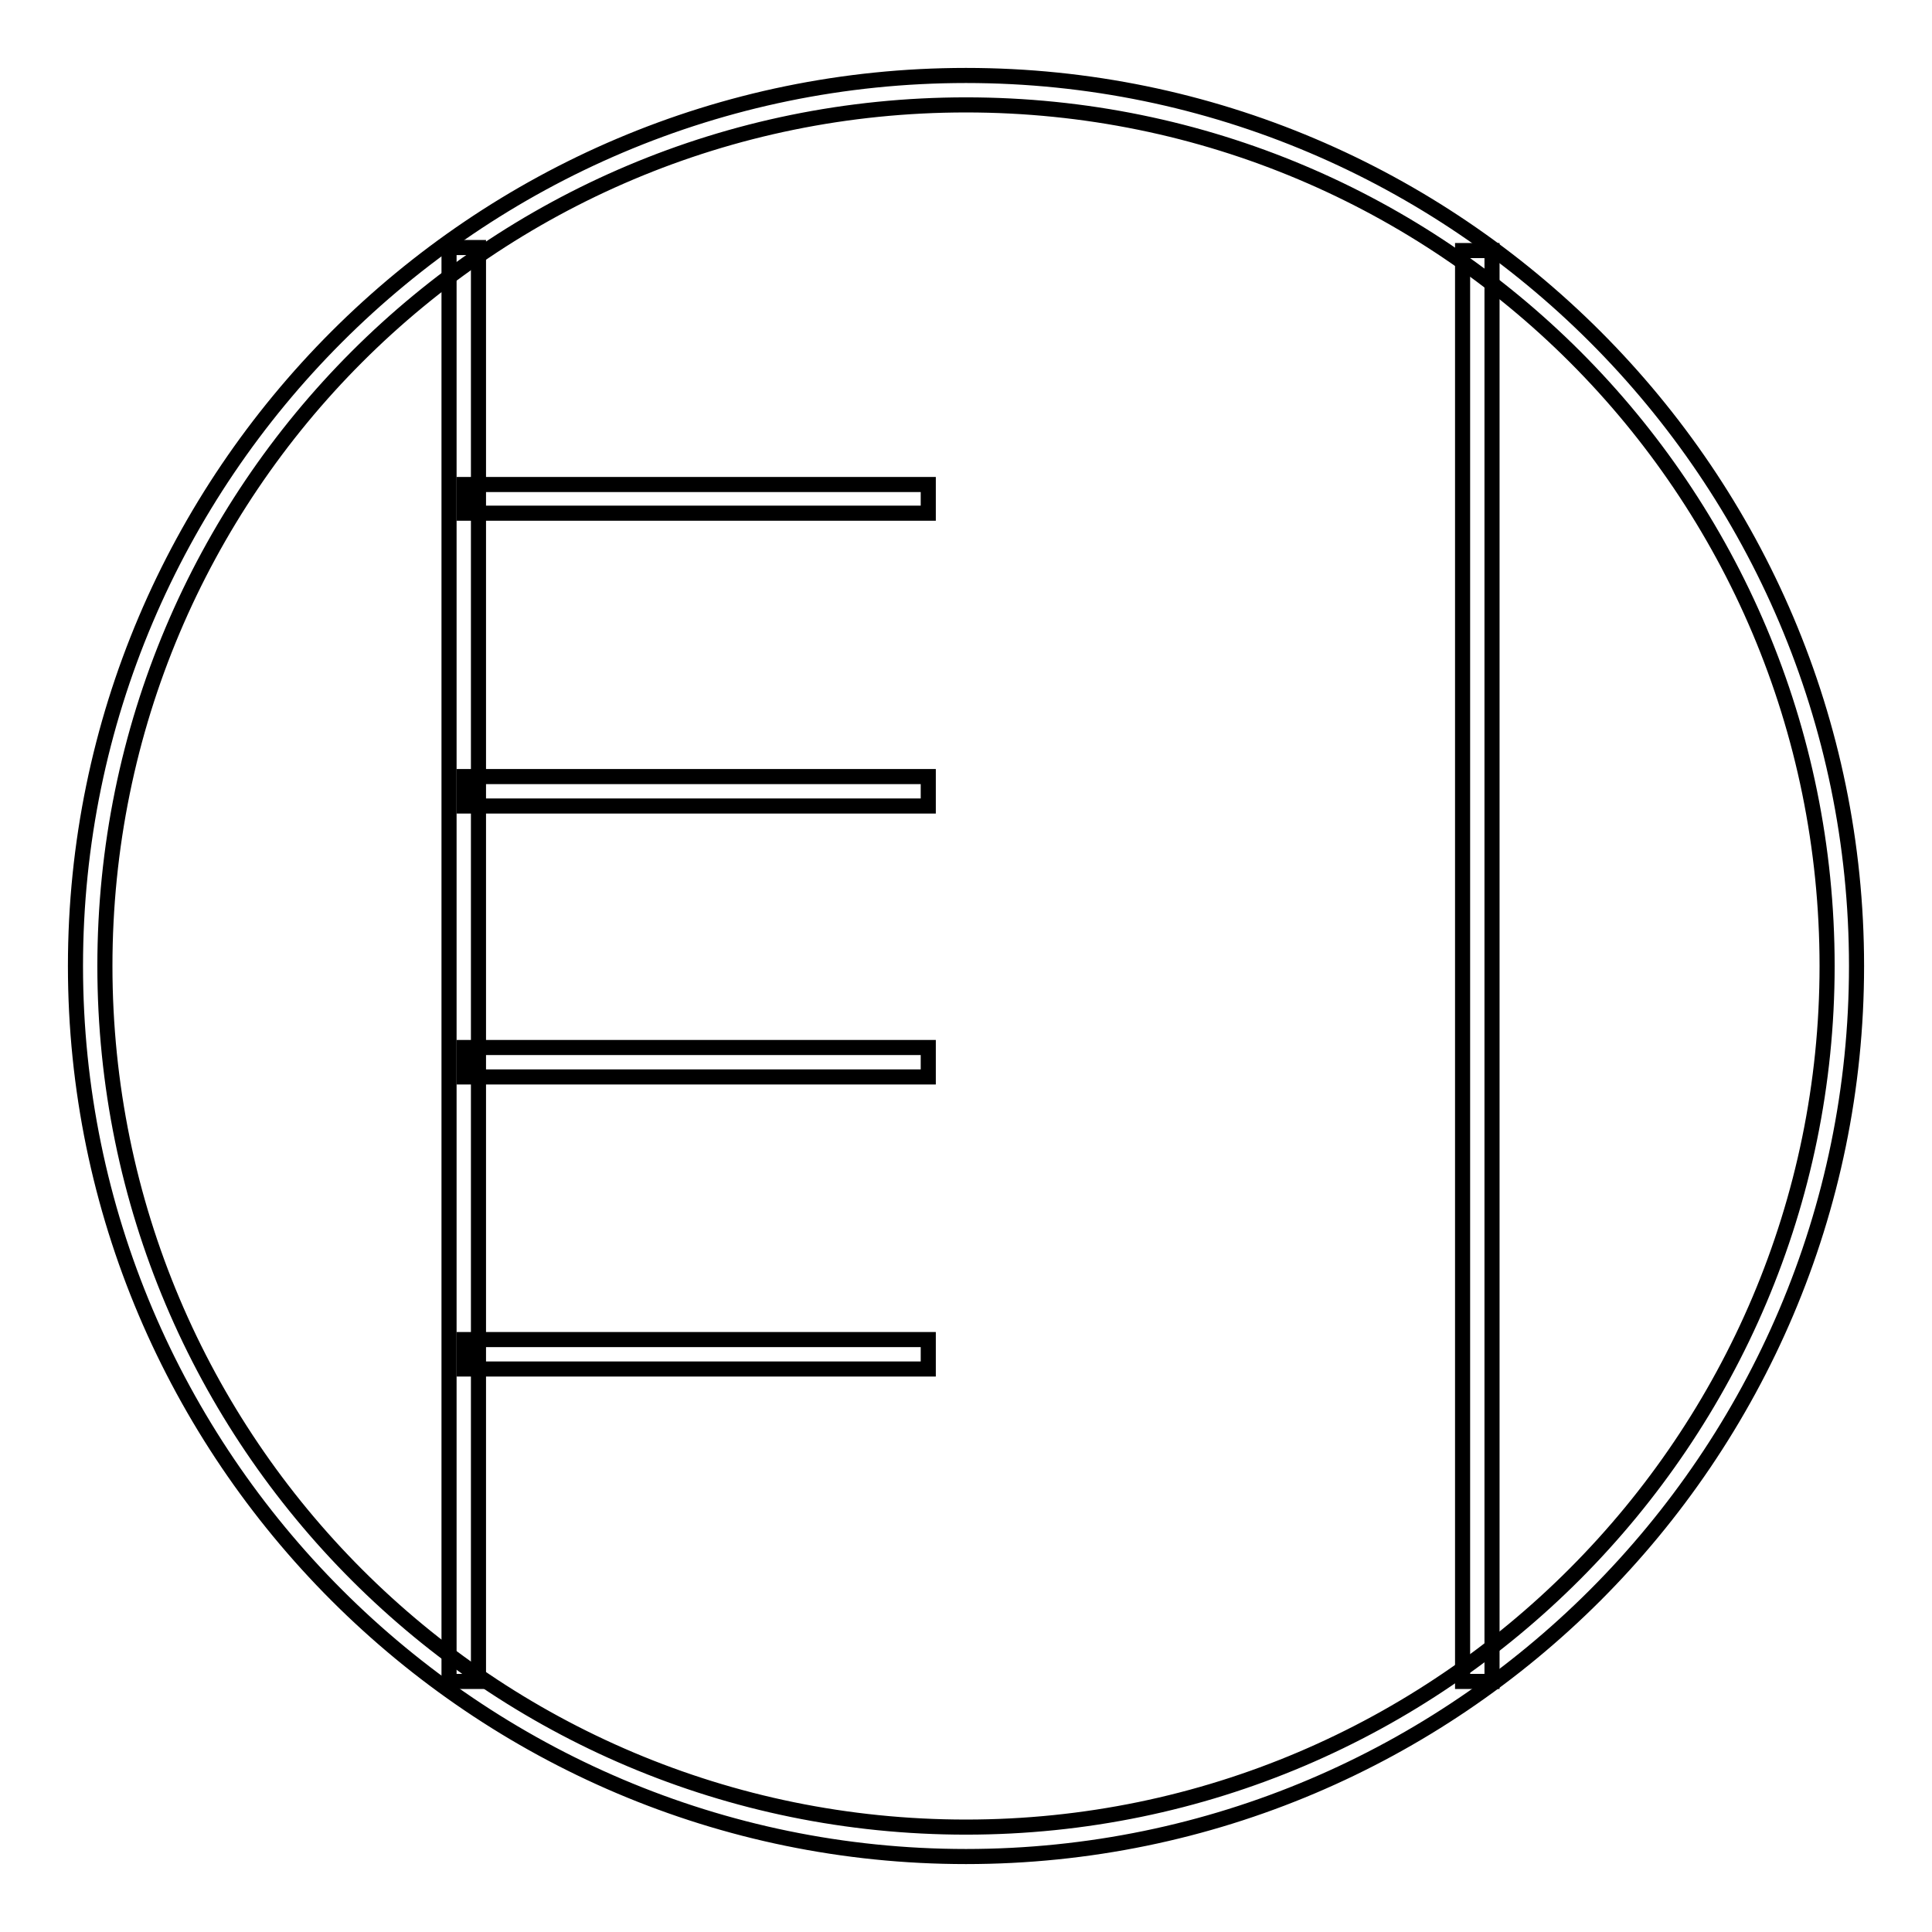
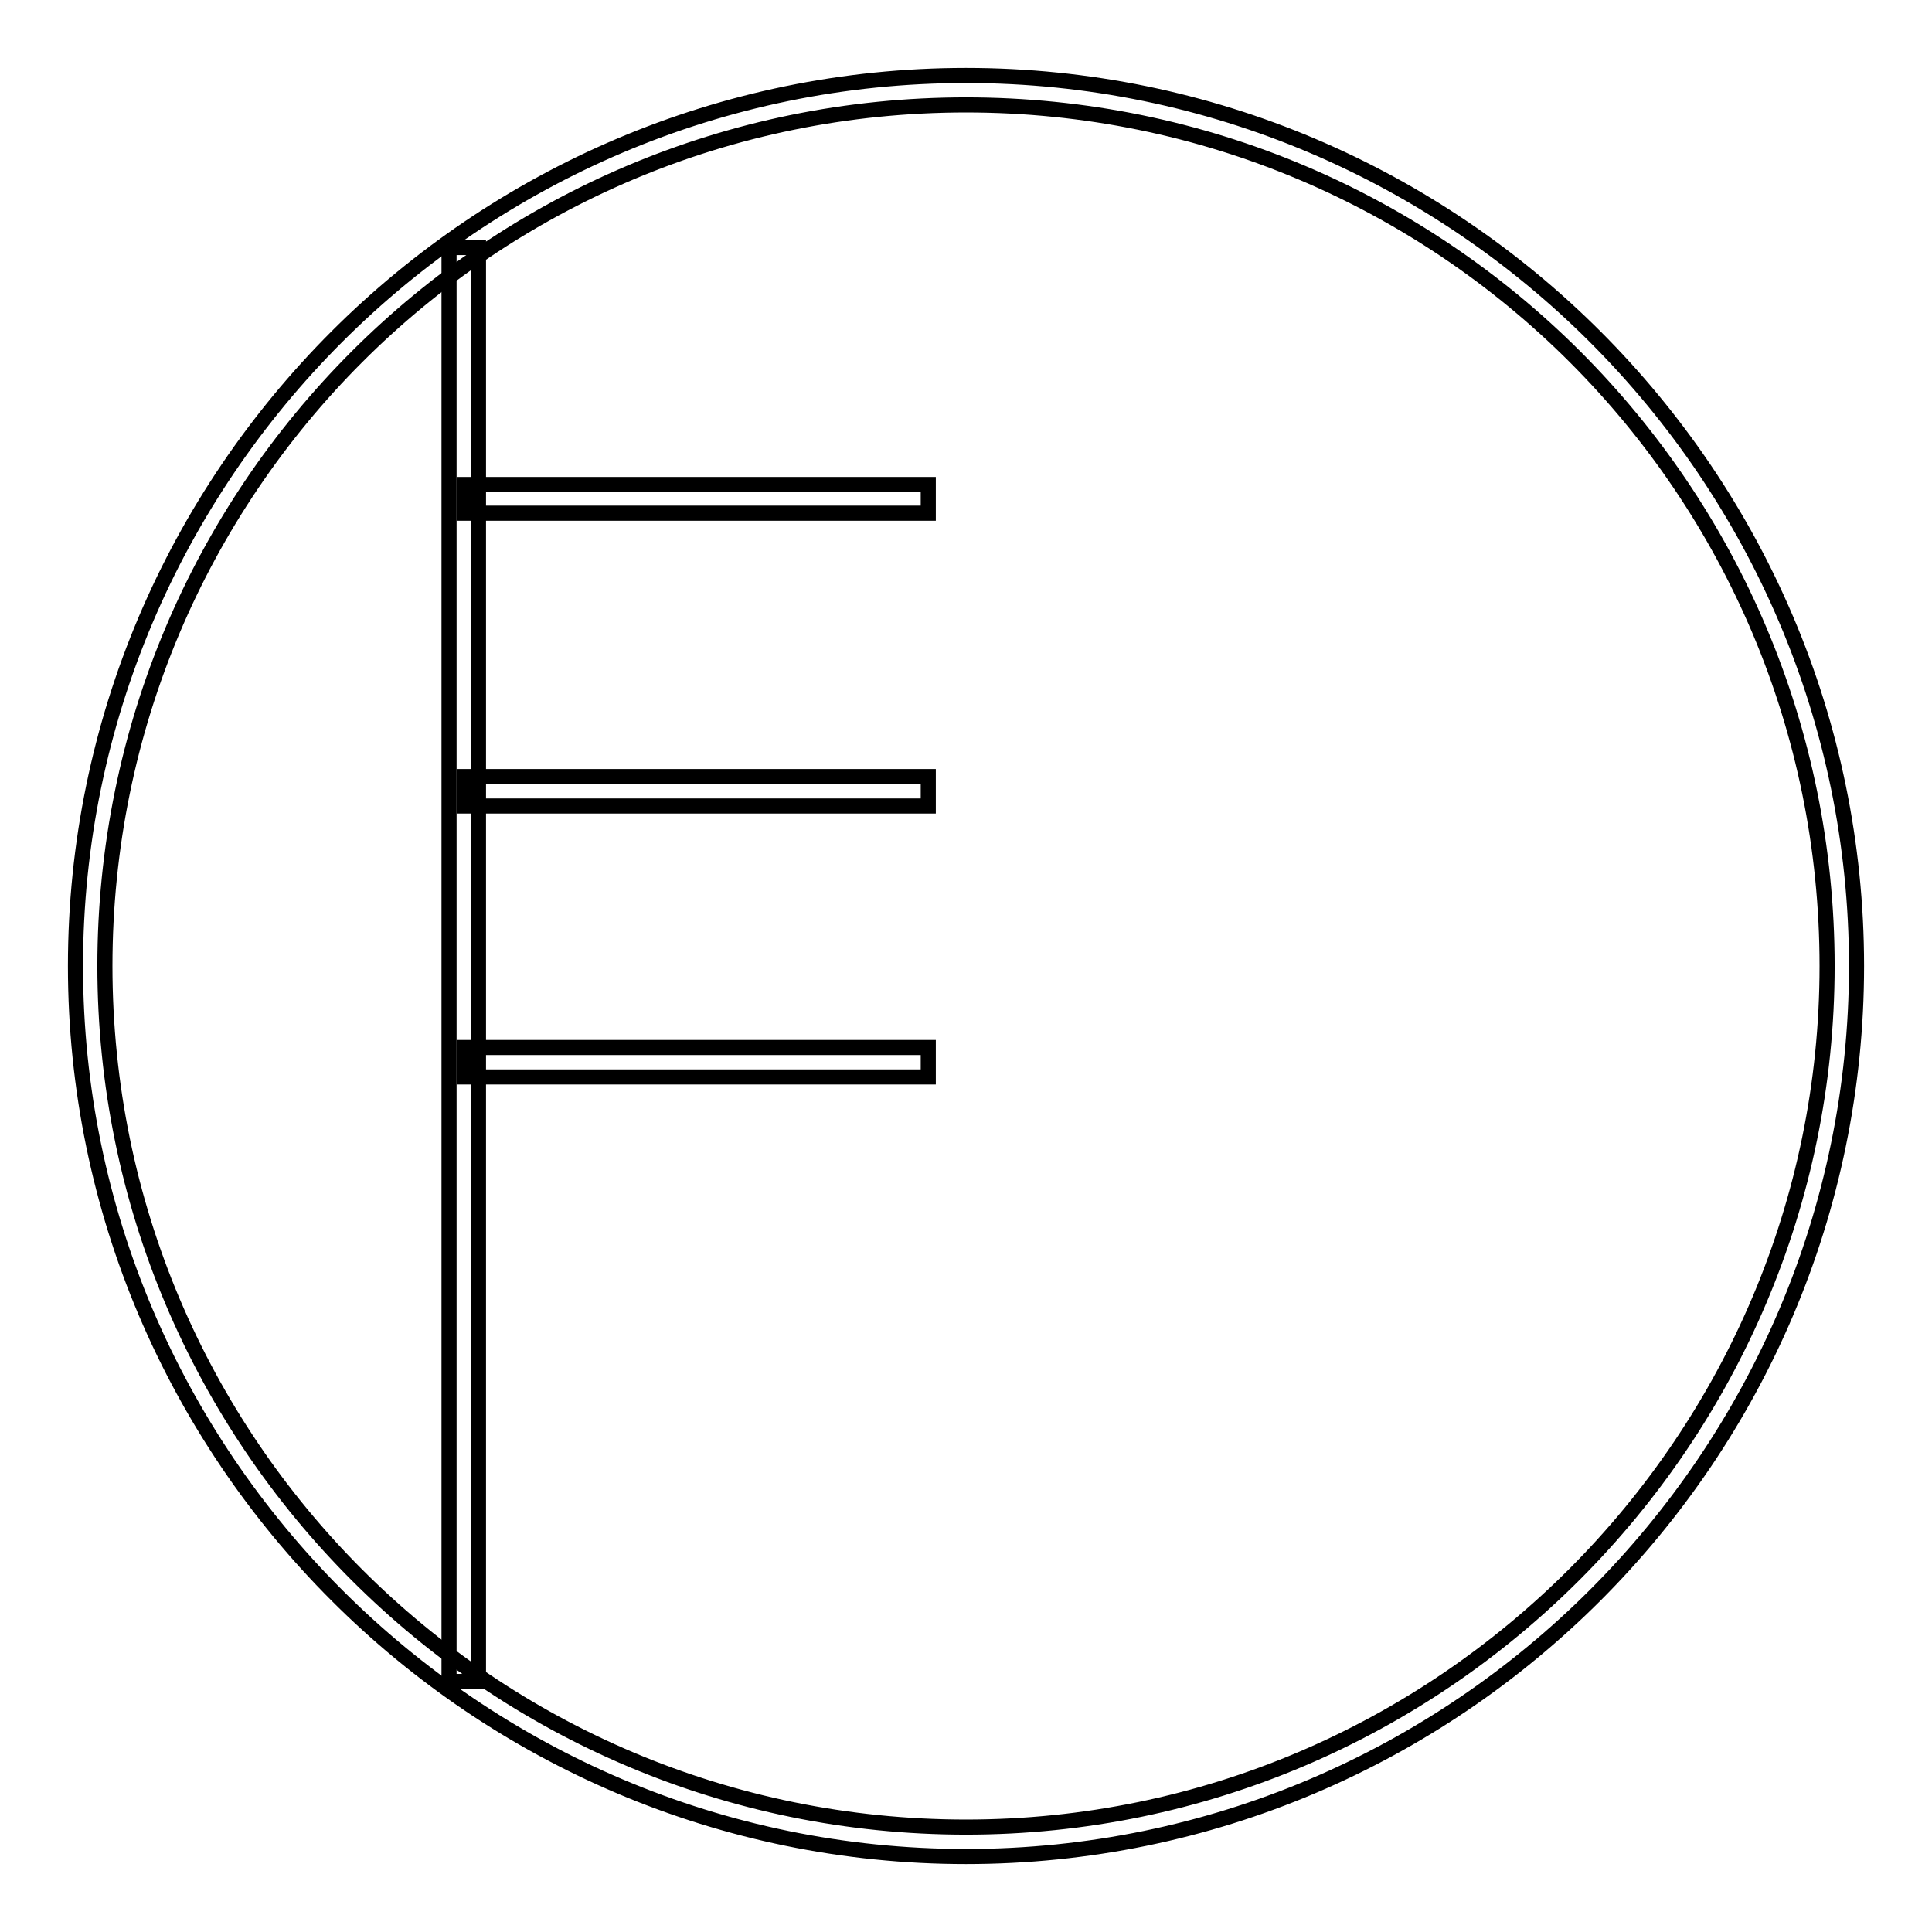
<svg xmlns="http://www.w3.org/2000/svg" version="1.1" x="0px" y="0px" viewBox="0 0 256 256" enable-background="new 0 0 256 256" xml:space="preserve">
  <g>
    <g>
      <path stroke-width="2" fill-opacity="0" stroke="#000000" d="M128,246c-65,0-118-53-118-118S63,10,128,10s118,53,118,118S193,246,128,246z M128,13.9C64.9,13.9,13.9,64.9,13.9,128c0,63.1,51.1,114.1,114.1,114.1c63.1,0,114.1-51.5,114.1-114.1C242.1,64.9,191.1,13.9,128,13.9z" />
      <path stroke-width="2" fill-opacity="0" stroke="#000000" d="M59.5,32.8h3.9v190h-3.9V32.8z" />
-       <path stroke-width="2" fill-opacity="0" stroke="#000000" d="M193.8,33.2h3.9v189.6h-3.9V33.2z" />
      <path stroke-width="2" fill-opacity="0" stroke="#000000" d="M61.5,64.2H123V68H61.5V64.2z" />
      <path stroke-width="2" fill-opacity="0" stroke="#000000" d="M61.5,102.9H123v3.9H61.5V102.9z" />
      <path stroke-width="2" fill-opacity="0" stroke="#000000" d="M61.5,138.8H123v3.9H61.5V138.8z" />
-       <path stroke-width="2" fill-opacity="0" stroke="#000000" d="M61.5,177.5H123v3.9H61.5V177.5z" />
    </g>
  </g>
</svg>